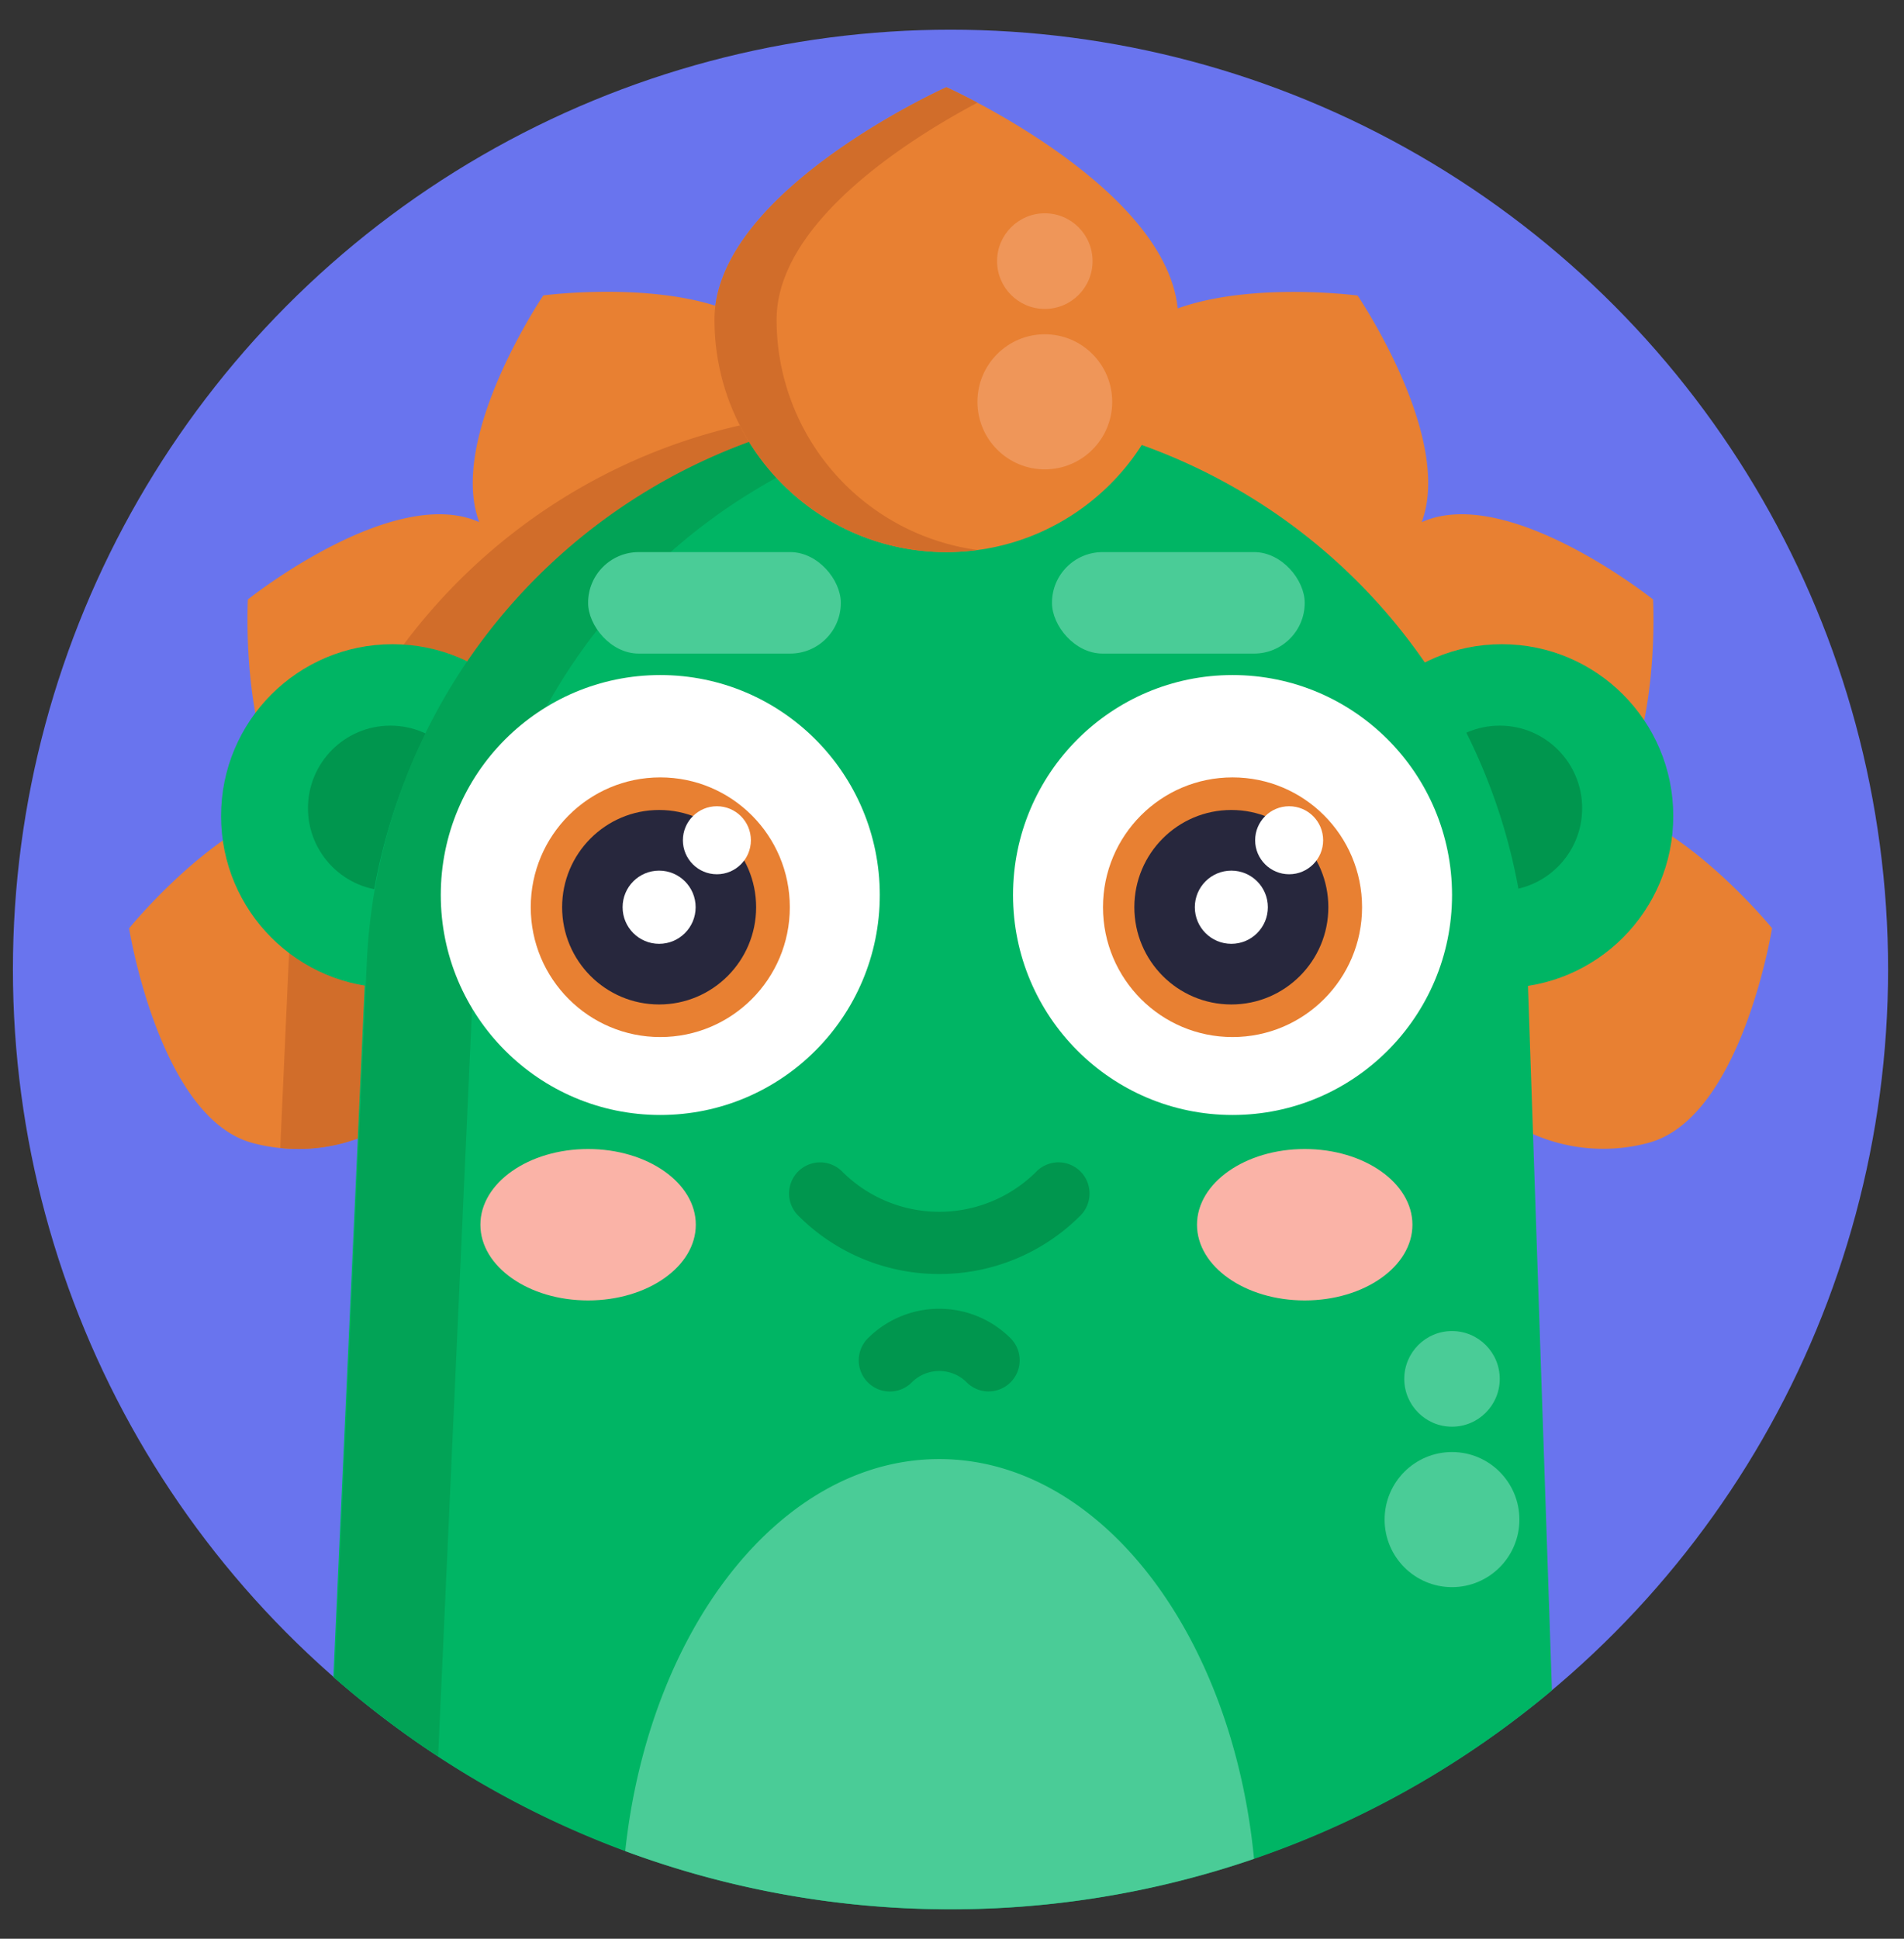
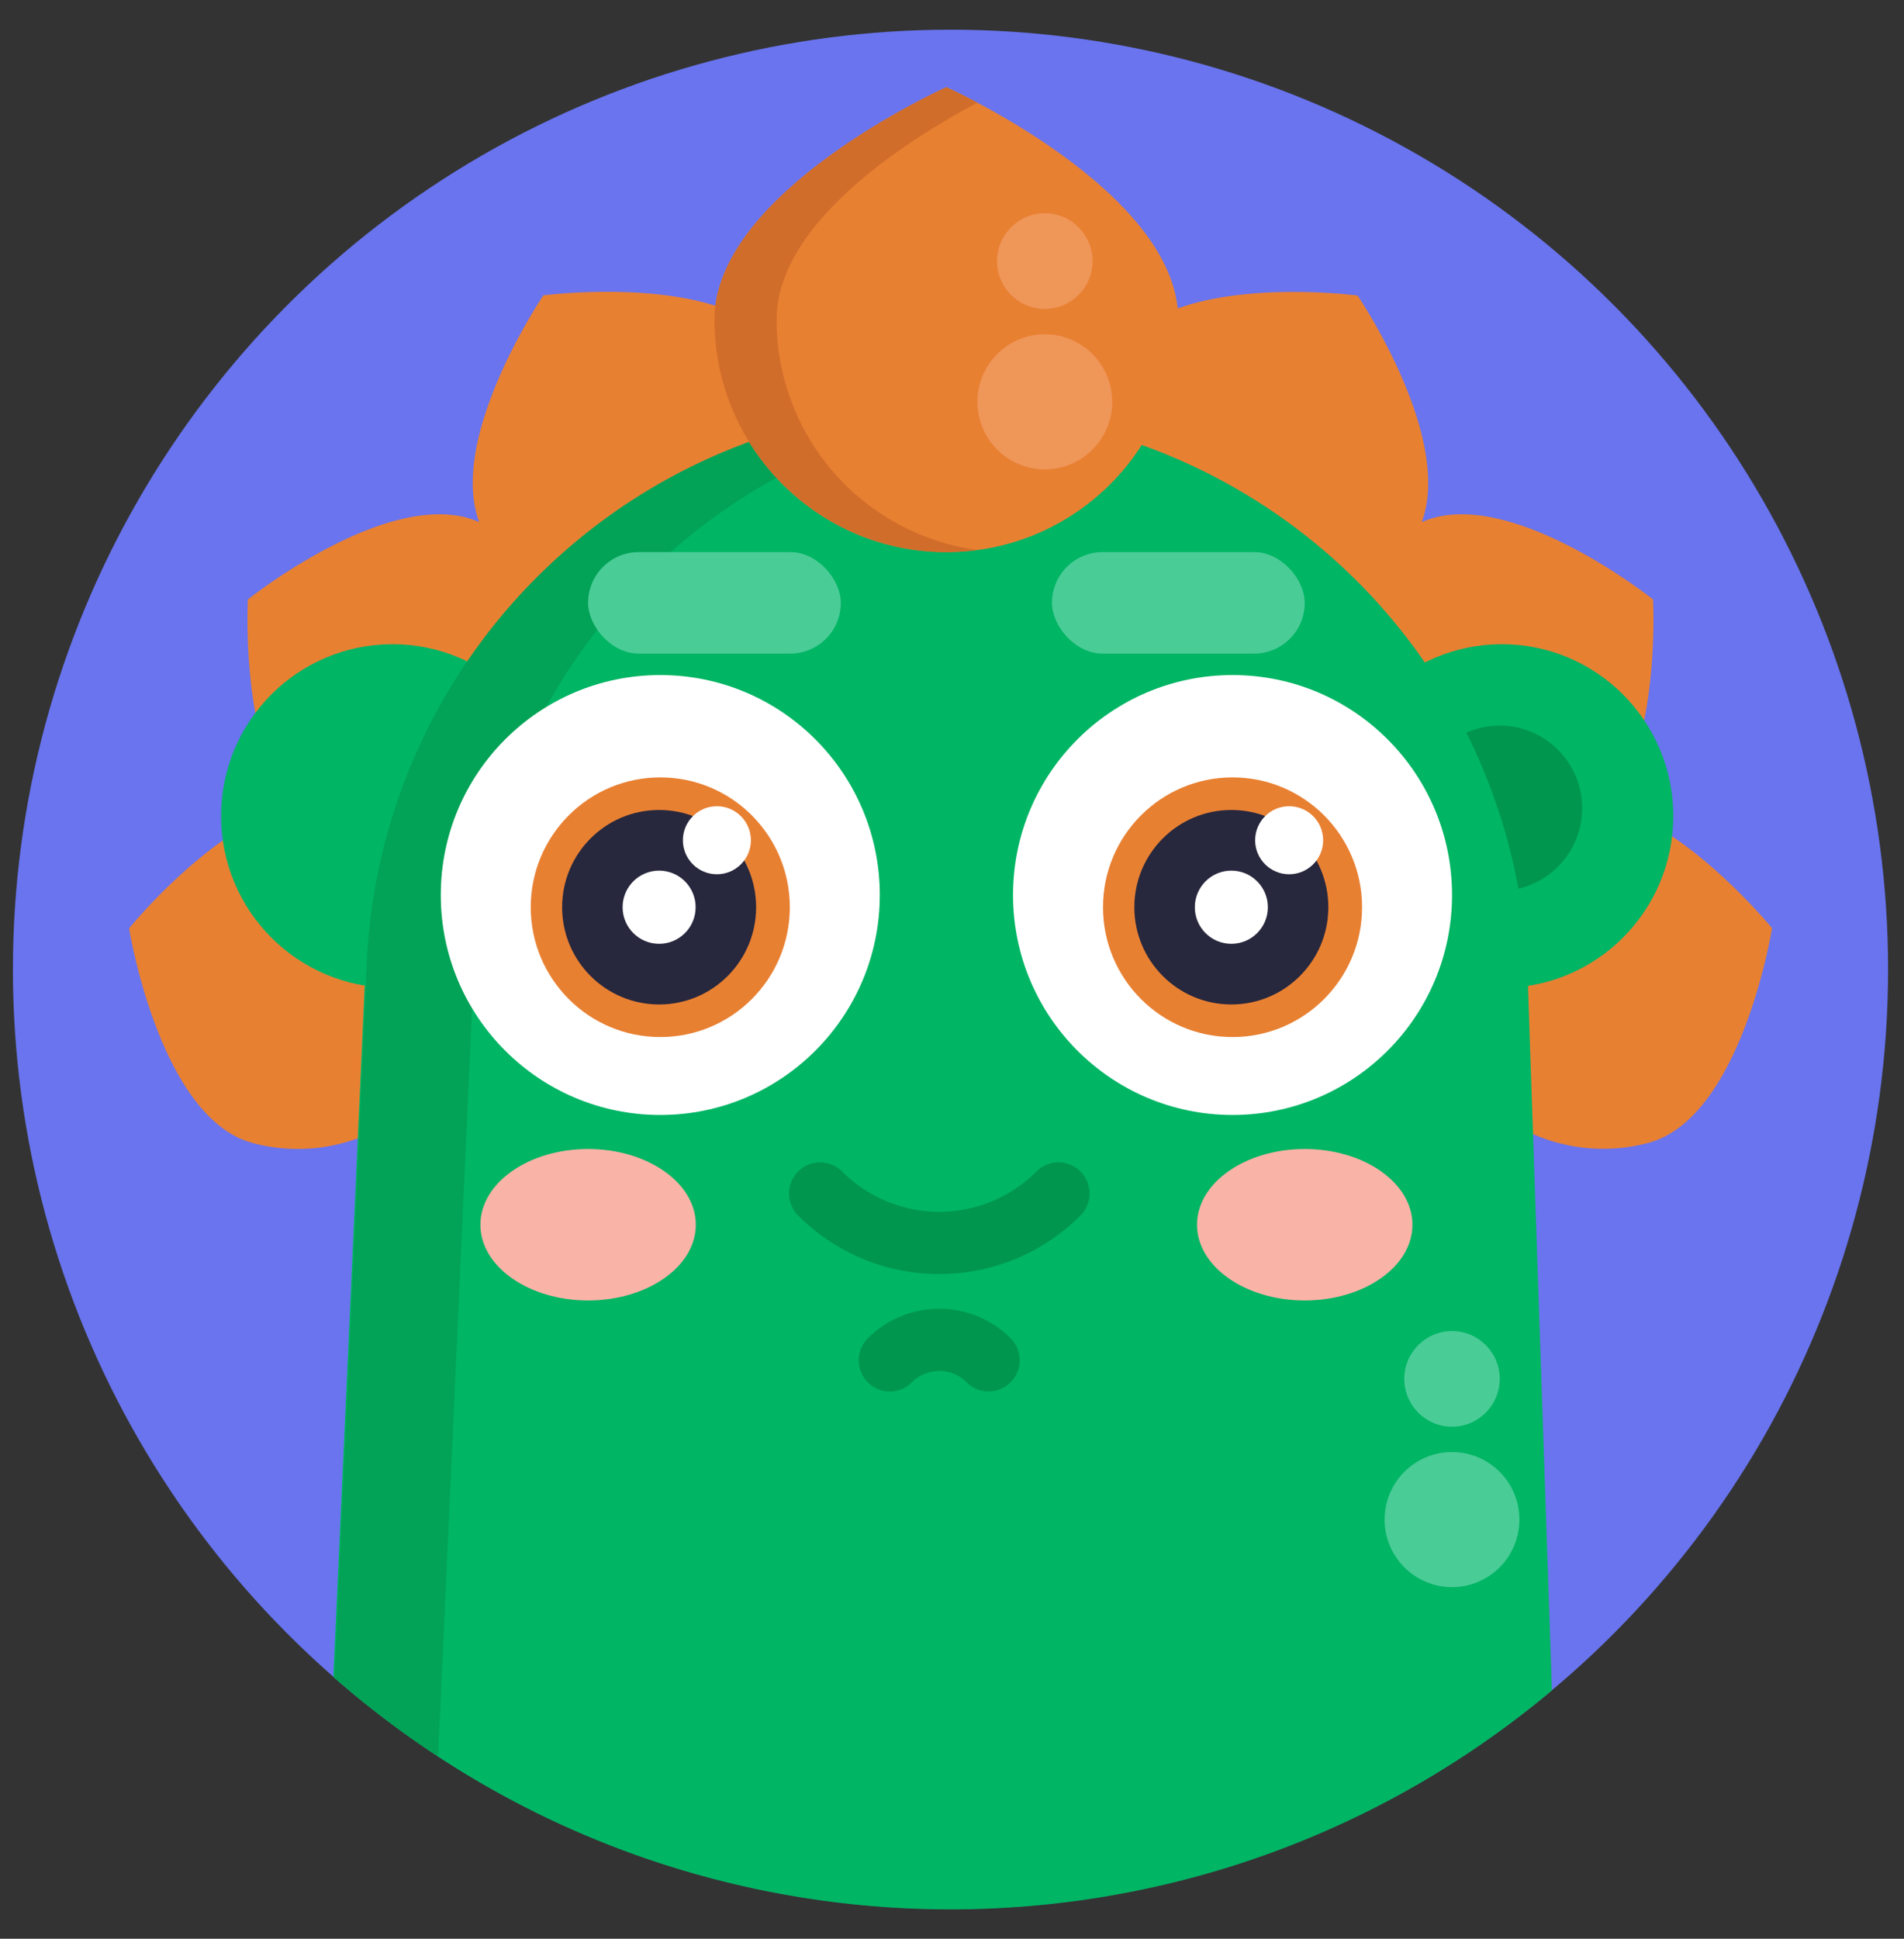
<svg xmlns="http://www.w3.org/2000/svg" width="56" height="57" viewBox="0 0 56 57">
  <rect x="0" y="0" width="56" height="57" fill="#333333" stroke="none" />
  <g fill-rule="nonzero" fill="none">
    <ellipse cx="27.576" cy="27.627" rx="27.576" ry="27.627" fill="#6974EE" transform="translate(.38 .873)" />
    <g transform="translate(3.797 2.564)">
      <path d="M43.576 21.14c1.47-2.028 1.246-6.08 1.246-6.08s-4.263-3.406-6.804-2.273c.938-2.504-1.886-6.662-1.886-6.662s-5.585-.738-7.075 1.68a5.158 5.158 0 0 0 .547 6.135 5.135 5.135 0 0 0 6.024 1.225 5.16 5.16 0 0 0 .103 4.709 5.141 5.141 0 0 0 3.882 2.656 5.158 5.158 0 0 0-.67 6.174 5.137 5.137 0 0 0 5.746 2.332c2.743-.737 3.633-6.31 3.633-6.31s-2.379-2.922-4.746-3.586zM19.259 7.806c-1.49-2.423-7.075-1.685-7.075-1.685s-2.824 4.167-1.886 6.666c-2.541-1.133-6.804 2.273-6.804 2.273s-.225 4.052 1.246 6.08C2.37 21.804 0 24.73 0 24.73s.89 5.573 3.629 6.31a5.137 5.137 0 0 0 5.746-2.332 5.158 5.158 0 0 0-.67-6.174 5.141 5.141 0 0 0 3.882-2.656 5.16 5.16 0 0 0 .103-4.71 5.135 5.135 0 0 0 6.024-1.224 5.158 5.158 0 0 0 .547-6.134l-.002-.004z" fill="#E88032" />
-       <path d="M20.023 9.997C12.638 11.8 7.325 18.265 6.979 25.872L6.752 30.9a5.063 5.063 0 0 1-2.306.287l.24-5.315C5.07 17.411 11.566 10.5 19.974 9.61c.019.13.037.259.049.388z" fill="#D16D2A" />
      <ellipse fill="#00B564" cx="7.747" cy="21.428" rx="5.042" ry="5.052" />
-       <ellipse fill="#00964E" cx="7.685" cy="21.198" rx="2.424" ry="2.428" />
      <ellipse fill="#00B564" cx="40.375" cy="21.428" rx="5.042" ry="5.052" />
      <ellipse fill="#00964E" cx="40.313" cy="21.198" rx="2.424" ry="2.428" />
      <path d="M41.848 47.135c-10.402 8.723-25.593 8.566-35.811-.371l-.03-.026.719-15.827V30.9l.204-4.492.024-.54a17.133 17.133 0 0 1 .72-4.213l.036-.117A17.145 17.145 0 0 1 18.287 10.51c.507-.18 1.024-.339 1.55-.472l.16-.04h.024a17.125 17.125 0 0 1 4.951-.45h.025c1.12.062 2.23.234 3.316.514.128.033.255.067.381.108a17.117 17.117 0 0 1 12.437 15.895l.012.356.149 4.363.556 16.351z" fill="#00B564" />
      <path d="M25.649 9.47c-.216.02-.431.045-.646.073h-.025a16.905 16.905 0 0 0-5.931 1.935 17.127 17.127 0 0 0-4.981 4.11c-.108.127-.21.257-.313.388a17.101 17.101 0 0 0-1.745 2.734 16.922 16.922 0 0 0-1.215 3.074 17.152 17.152 0 0 0-.646 3.964l-.005.123-.054 1.187-.999 22.015a27.657 27.657 0 0 1-3.052-2.31l.72-15.873.203-4.474.03-.663a17.1 17.1 0 0 1 .687-4.095l.036-.118A17.139 17.139 0 0 1 19.79 9.942l.197-.05a17.058 17.058 0 0 1 5.66-.422z" fill="#02A356" />
      <path d="M17.217 6.834c0 3.775 3.054 6.835 6.821 6.835 3.768 0 6.822-3.06 6.822-6.835C30.86 3.057 24.038 0 24.038 0s-6.821 3.057-6.821 6.834z" fill="#E88032" />
      <path d="M24.952 13.606c-.303.04-.608.061-.914.062-3.766 0-6.82-3.06-6.821-6.834C17.217 3.057 24.038 0 24.038 0s.36.16.914.455c-1.858.984-5.908 3.466-5.908 6.38a6.831 6.831 0 0 0 5.908 6.771z" fill="#D16D2A" />
      <ellipse fill="#EF9659" cx="26.933" cy="9.25" rx="1.982" ry="1.986" />
      <ellipse fill="#EF9659" cx="26.933" cy="5.113" rx="1.404" ry="1.406" />
      <ellipse fill="#FAB3A7" cx="13.5" cy="33.444" rx="3.168" ry="2.226" />
      <ellipse fill="#FFF" cx="15.623" cy="23.75" rx="6.456" ry="6.467" />
      <ellipse fill="#E88032" cx="15.623" cy="24.109" rx="3.81" ry="3.817" />
      <ellipse fill="#27273D" cx="15.589" cy="24.109" rx="2.853" ry="2.859" />
      <circle fill="#FFF" cx="17.288" cy="22.14" r="1" />
      <ellipse fill="#FFF" cx="15.589" cy="24.109" rx="1.074" ry="1.076" />
      <rect fill="#4ACC97" x="13.5" y="13.668" width="7.433" height="2.984" rx="1.49" />
      <ellipse fill="#FAB3A7" cx="34.577" cy="33.444" rx="3.168" ry="2.226" />
      <ellipse fill="#FFF" cx="32.454" cy="23.75" rx="6.456" ry="6.467" />
      <ellipse fill="#E88032" cx="32.454" cy="24.109" rx="3.81" ry="3.817" />
      <ellipse fill="#27273D" cx="32.419" cy="24.109" rx="2.853" ry="2.859" />
      <circle fill="#FFF" cx="34.119" cy="22.14" r="1" />
      <ellipse fill="#FFF" cx="32.419" cy="24.109" rx="1.074" ry="1.076" />
      <rect fill="#4ACC97" x="27.144" y="13.668" width="7.433" height="2.984" rx="1.49" />
      <path d="M23.827 34.893a5.845 5.845 0 0 1-4.149-1.72.917.917 0 0 1 0-1.294.913.913 0 0 1 1.293 0 4.04 4.04 0 0 0 5.716 0 .913.913 0 0 1 1.53.41.917.917 0 0 1-.237.885 5.85 5.85 0 0 1-4.153 1.719zM25.283 38.346a.914.914 0 0 1-.647-.267 1.142 1.142 0 0 0-1.615 0 .913.913 0 0 1-1.293 0 .917.917 0 0 1 0-1.295 2.97 2.97 0 0 1 4.2 0 .916.916 0 0 1-.645 1.561v.001z" fill="#00964E" />
-       <path d="M24.158 53.568a27.464 27.464 0 0 1-9.566-1.708c.703-6.531 4.571-11.526 9.235-11.526 4.72 0 8.618 5.111 9.259 11.753a27.462 27.462 0 0 1-8.928 1.481z" fill="#4ACC97" />
      <ellipse fill="#4ACC97" cx="38.909" cy="42.113" rx="1.982" ry="1.986" />
      <ellipse fill="#4ACC97" cx="38.909" cy="37.976" rx="1.404" ry="1.406" />
    </g>
  </g>
</svg>